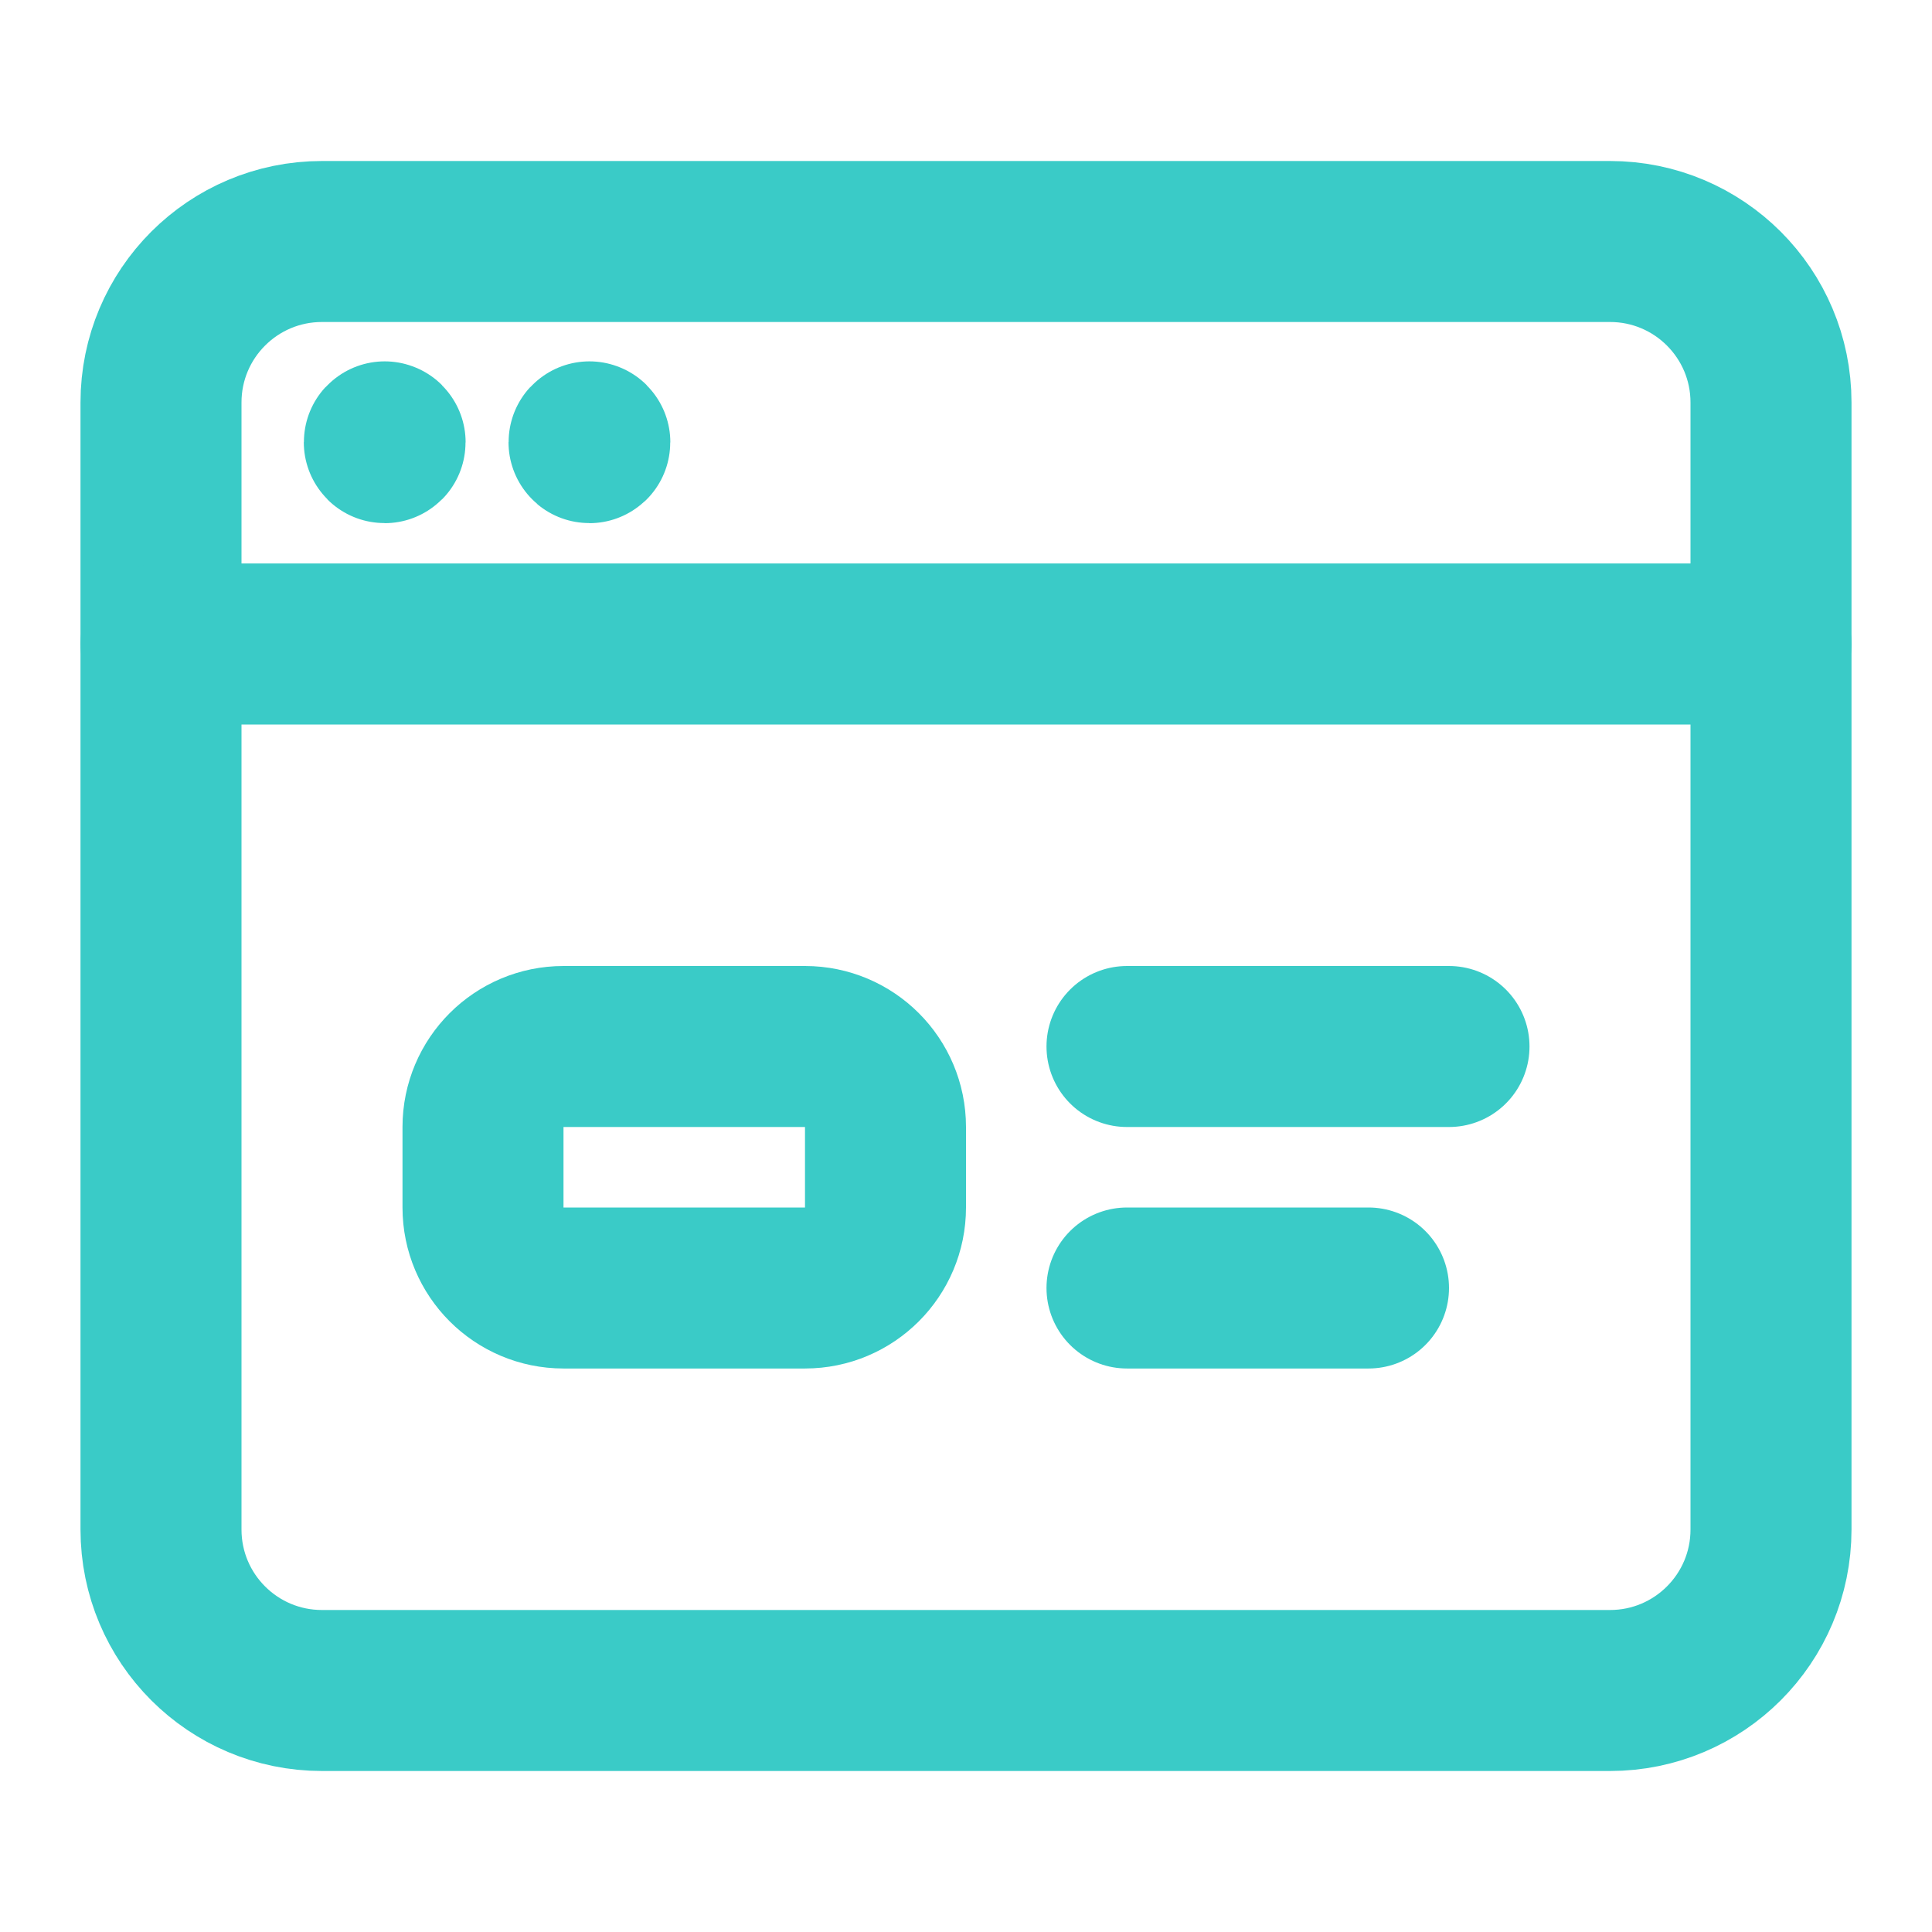
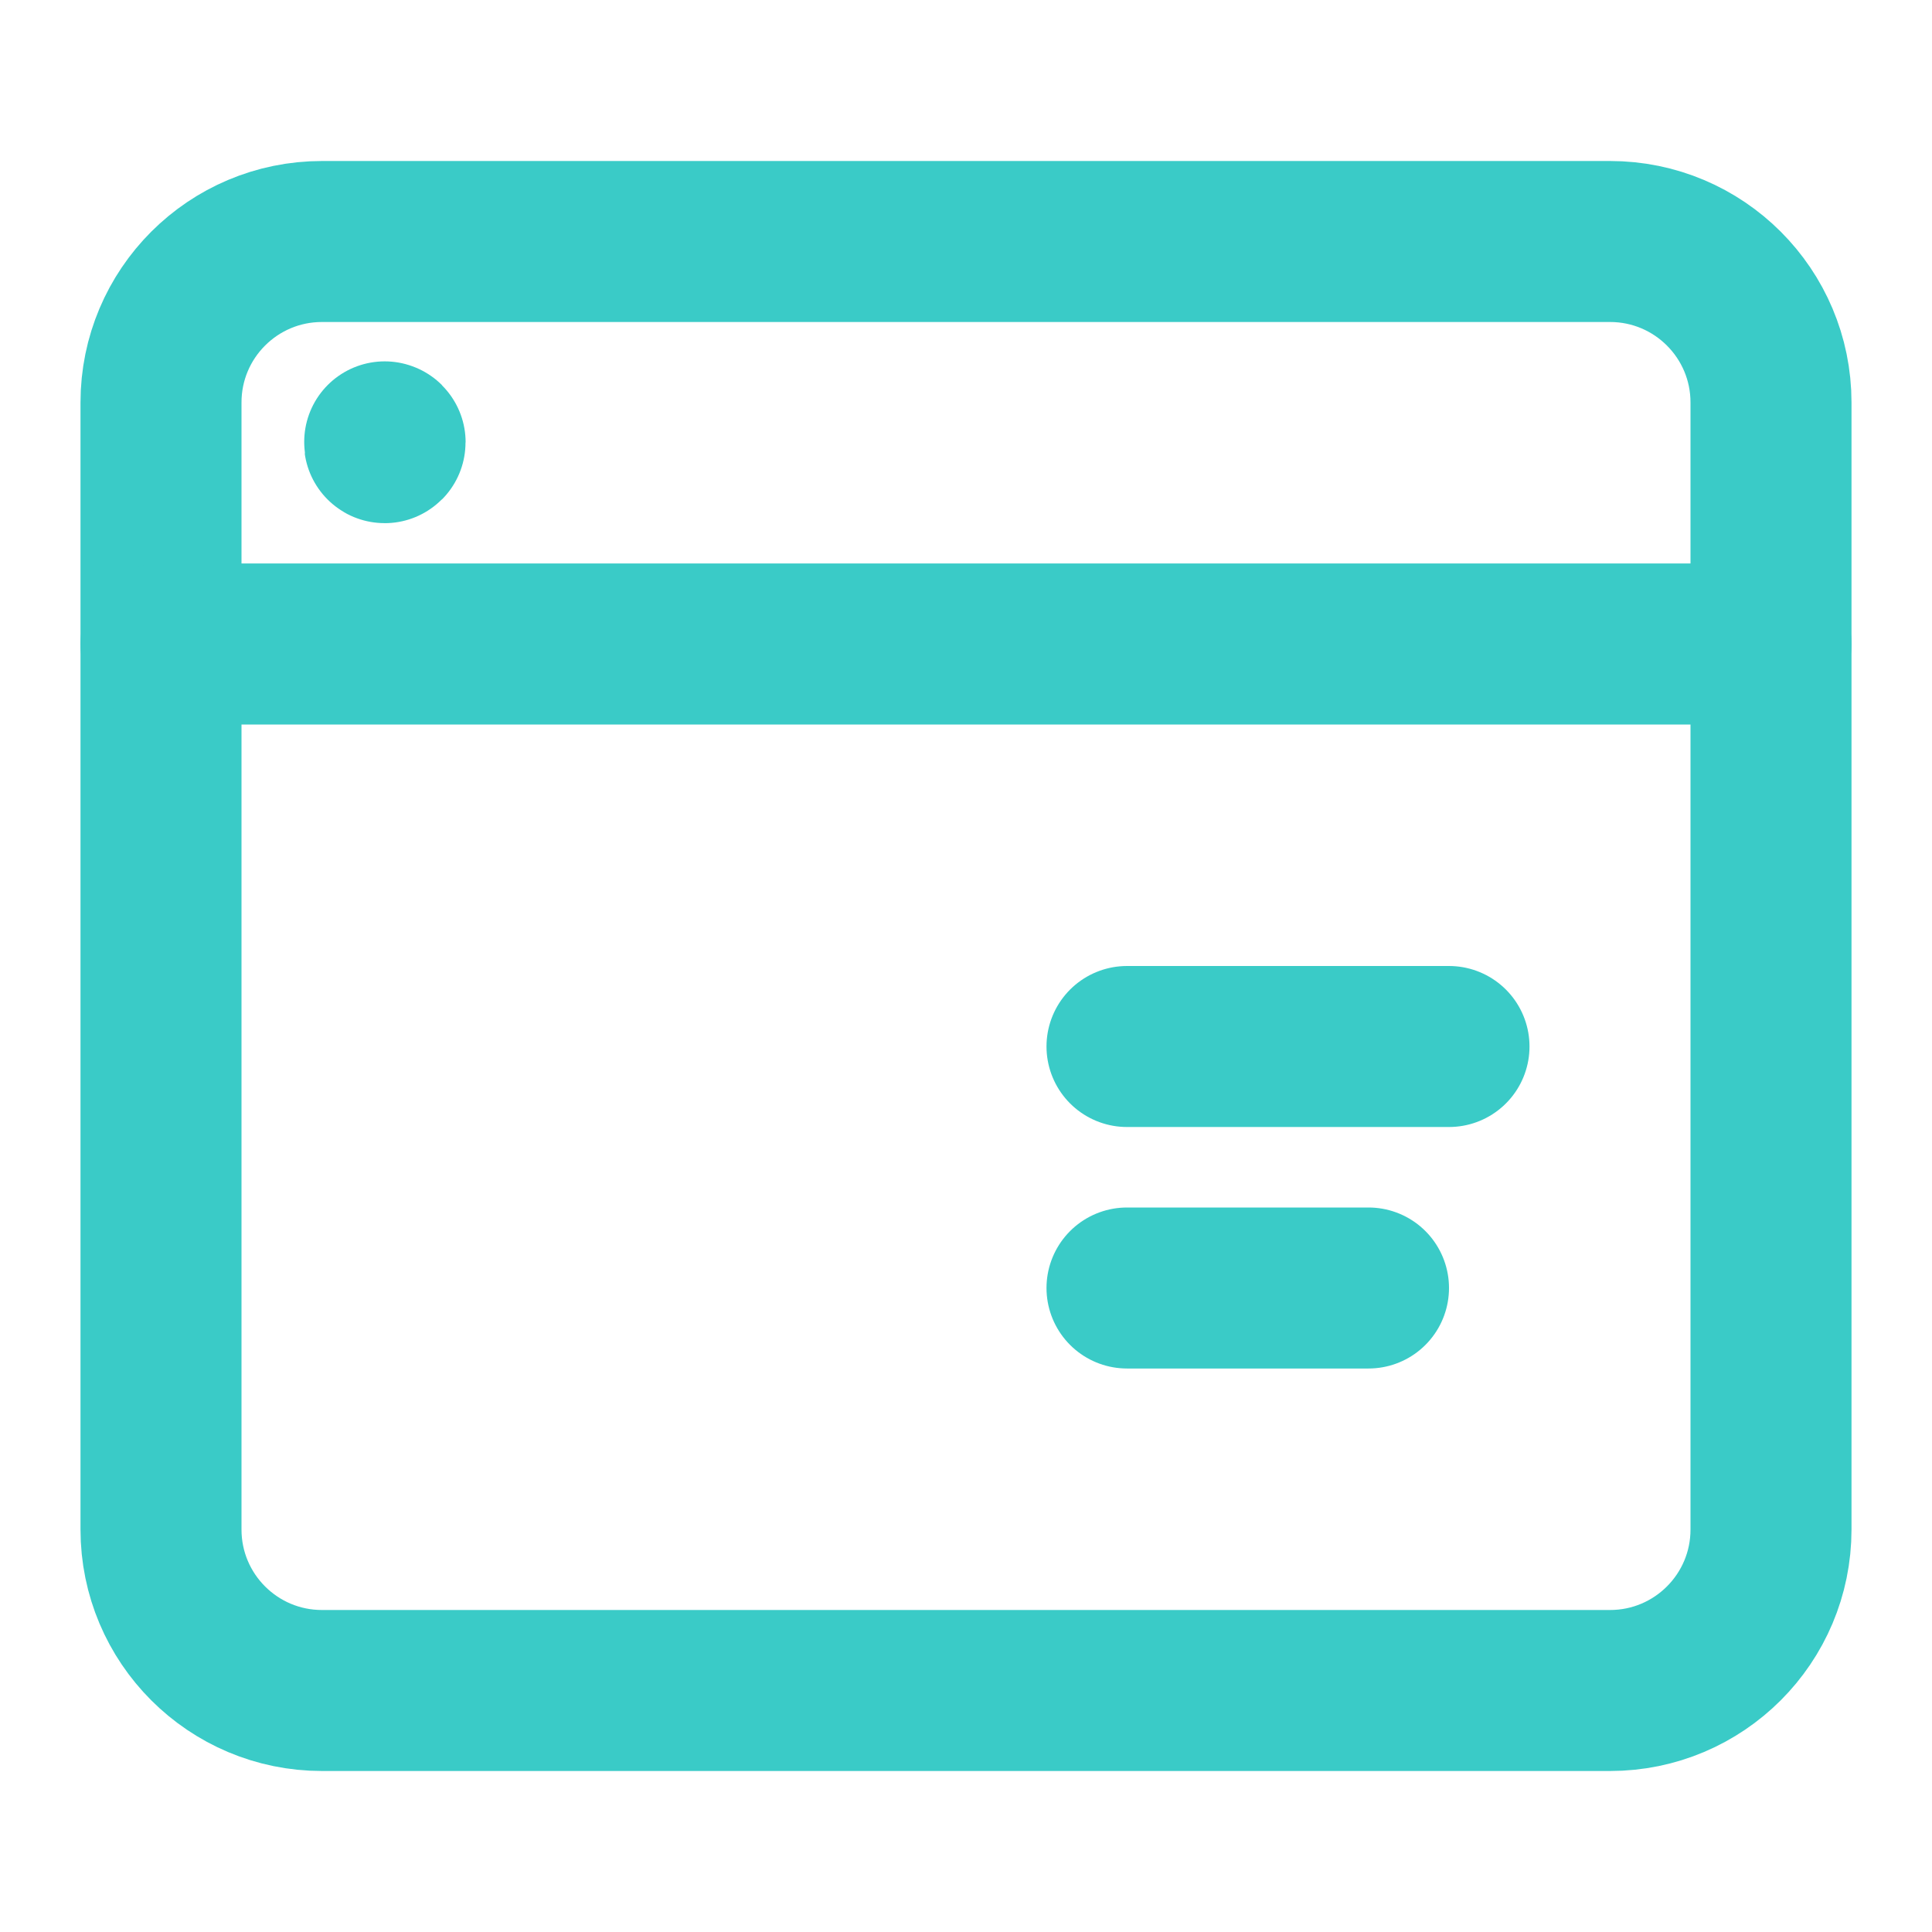
<svg xmlns="http://www.w3.org/2000/svg" width="24" height="24" viewBox="0 0 24 24" fill="none">
  <path fill-rule="evenodd" clip-rule="evenodd" d="M20 21H4C2.895 21 2 20.105 2 19V5C2 3.895 2.895 3 4 3H20C21.105 3 22 3.895 22 5V19C22 20.105 21.105 21 20 21Z" stroke="#3ACBC7" stroke-width="2" stroke-linecap="round" stroke-linejoin="round" />
  <path d="M2 8H22" stroke="#3ACBC7" stroke-width="2" stroke-linecap="round" stroke-linejoin="round" />
-   <path d="M4.779 5.489C4.776 5.489 4.774 5.491 4.774 5.494C4.774 5.497 4.776 5.499 4.779 5.499C4.782 5.499 4.784 5.497 4.784 5.494C4.784 5.491 4.782 5.489 4.779 5.489" stroke="#3ACBC7" stroke-width="2" stroke-linecap="round" stroke-linejoin="round" />
-   <path d="M7.322 5.489C7.319 5.489 7.317 5.491 7.317 5.494C7.317 5.497 7.32 5.499 7.322 5.499C7.325 5.499 7.327 5.497 7.327 5.494C7.327 5.491 7.325 5.489 7.322 5.489" stroke="#3ACBC7" stroke-width="2" stroke-linecap="round" stroke-linejoin="round" />
-   <path fill-rule="evenodd" clip-rule="evenodd" d="M10 16H7C6.448 16 6 15.552 6 15V14C6 13.448 6.448 13 7 13H10C10.552 13 11 13.448 11 14V15C11 15.552 10.552 16 10 16Z" stroke="#3ACBC7" stroke-width="2" stroke-linecap="round" stroke-linejoin="round" />
+   <path d="M4.779 5.489C4.774 5.497 4.776 5.499 4.779 5.499C4.782 5.499 4.784 5.497 4.784 5.494C4.784 5.491 4.782 5.489 4.779 5.489" stroke="#3ACBC7" stroke-width="2" stroke-linecap="round" stroke-linejoin="round" />
  <path d="M14 13H18" stroke="#3ACBC7" stroke-width="2" stroke-linecap="round" stroke-linejoin="round" />
  <path d="M14 16H17" stroke="#3ACBC7" stroke-width="2" stroke-linecap="round" stroke-linejoin="round" />
</svg>